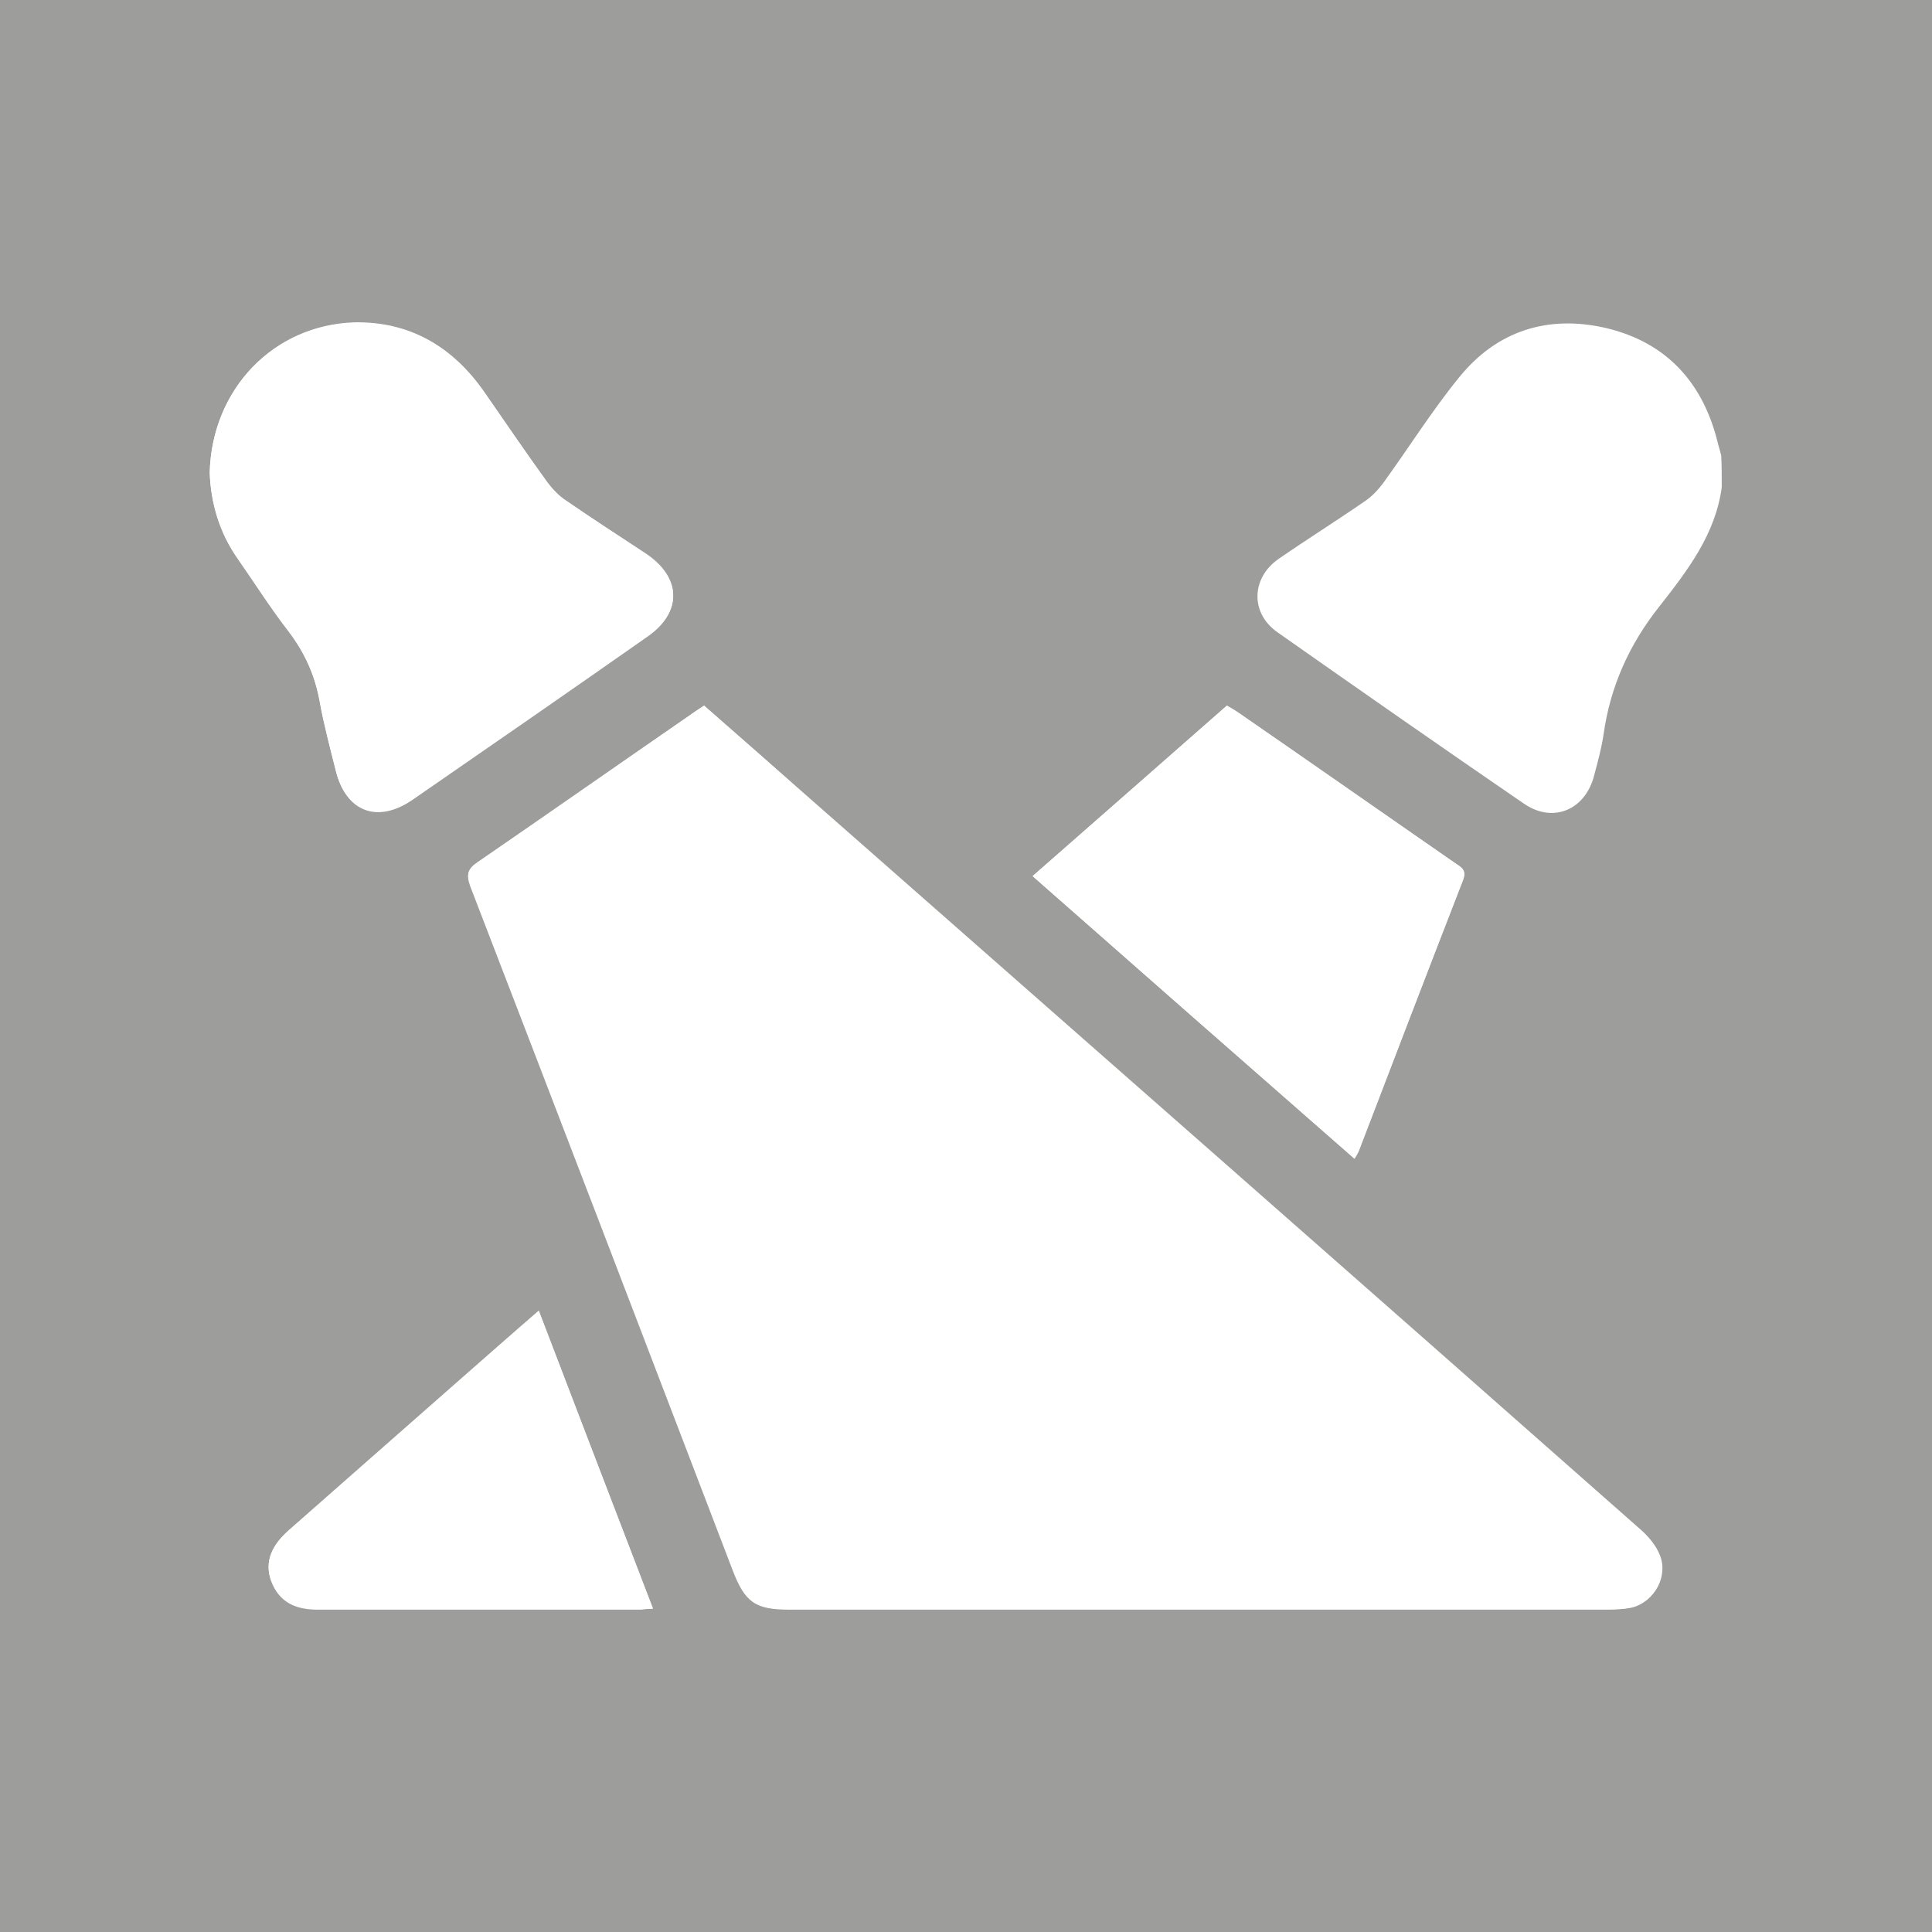
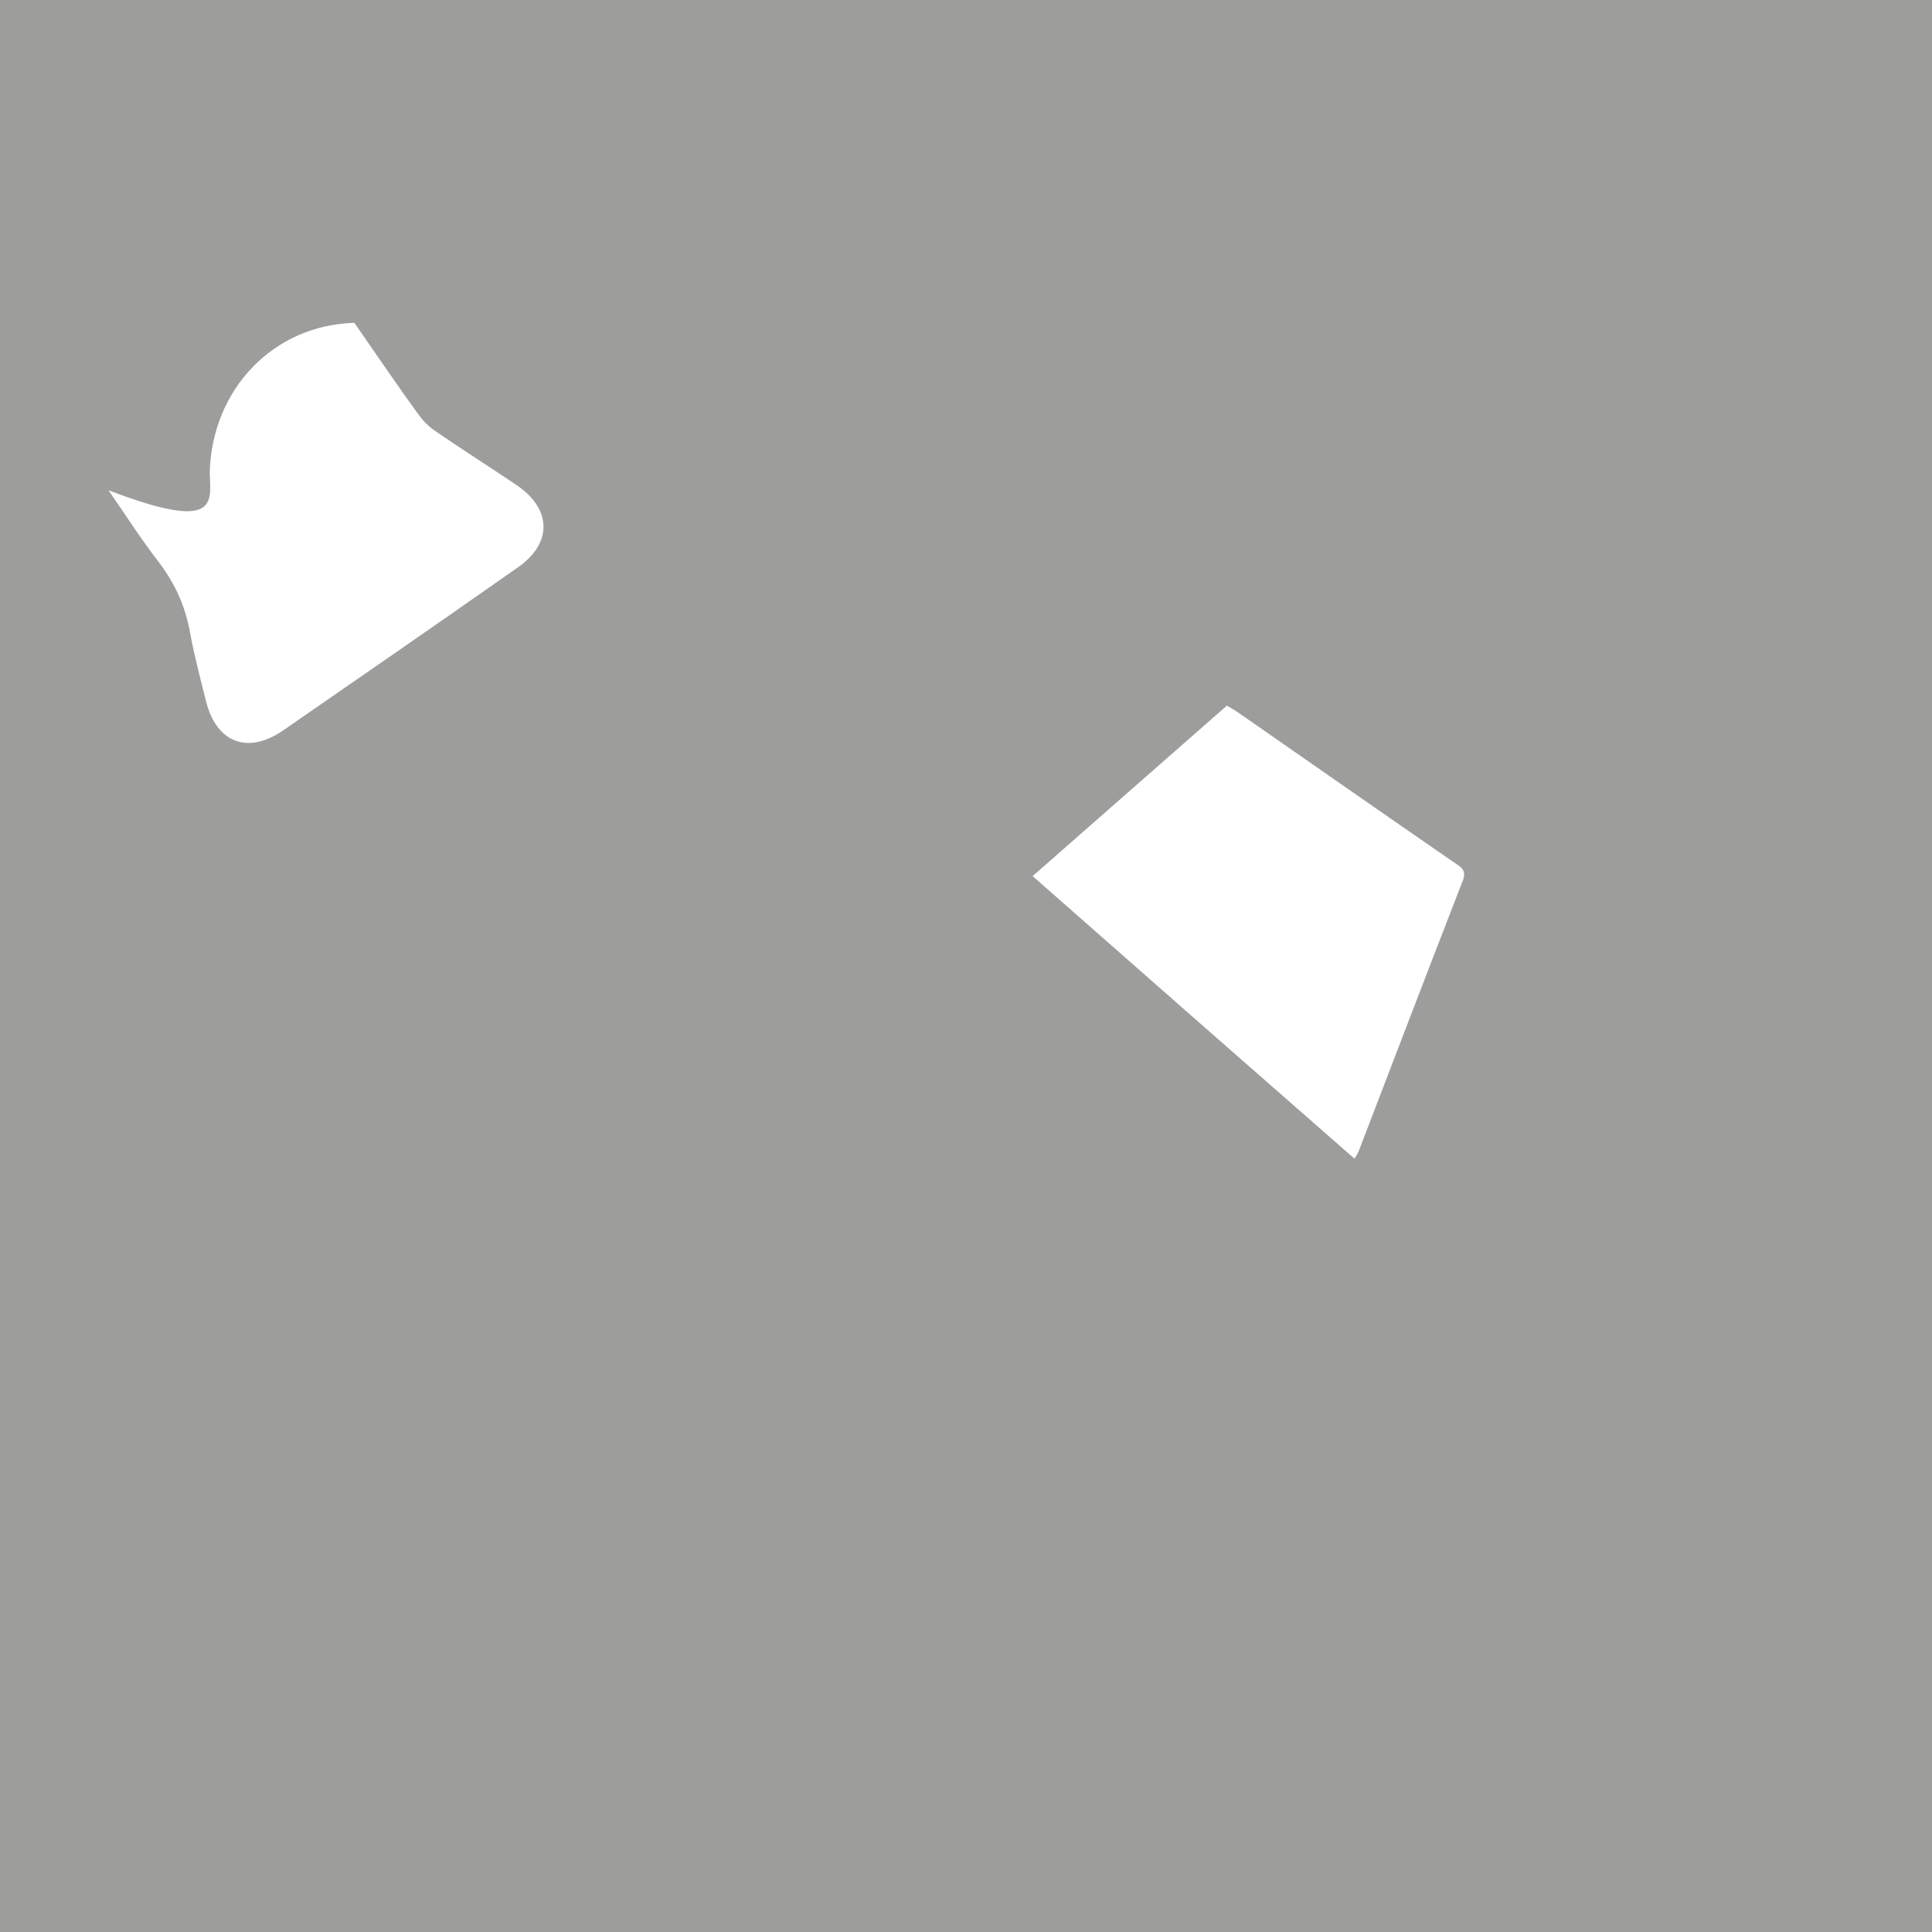
<svg xmlns="http://www.w3.org/2000/svg" version="1.1" id="Capa_1" x="0px" y="0px" viewBox="0 0 374 374" style="enable-background:new 0 0 374 374;" xml:space="preserve">
  <style type="text/css">
	.st0{fill:#9D9D9C;}
	.st1{fill:#FFFFFF;}
</style>
  <rect class="st0" width="374" height="374" />
  <g>
-     <path class="st1" d="M136.3,136.6c-0.9,0.6-1.7,1.1-2.5,1.7c-13.8,9.6-27.5,19.2-41.3,28.6c-1.9,1.3-2.3,2.3-1.5,4.6   c17,44.1,33.9,88.2,50.8,132.4c2.4,6.3,4.4,7.7,11,7.7c52.8,0,105.5,0,158.3,0c1.6,0,3.3-0.1,4.8-0.4c4.3-1.1,7-6,5.3-10.1   c-0.8-1.8-2.2-3.6-3.7-4.9c-53-46.7-106.1-93.4-159.2-140.1C151.1,149.5,143.7,143.1,136.3,136.6z M40.6,91.5   c0.2,5.8,1.9,11.6,5.5,16.7c3.3,4.7,6.4,9.5,9.8,14c3.1,4.1,5.1,8.5,6,13.6c0.8,4.5,2,8.9,3.1,13.3c1.9,8,8.1,10.3,14.9,5.6   c15.2-10.5,30.3-21.1,45.5-31.6c6.7-4.7,6.5-11.3-0.3-15.9c-5.2-3.4-10.4-6.8-15.5-10.3c-1.4-0.9-2.6-2.2-3.6-3.5   c-4.2-5.8-8.2-11.7-12.3-17.6c-6.1-8.7-14.4-13.6-25.1-13.4C53,62.9,41,75.3,40.6,91.5z M199.9,169.6   c20.8,18.3,41.5,36.5,62.3,54.7c0.4-0.6,0.6-1,0.8-1.4c6.7-17.5,13.4-35,20.2-52.5c0.8-2-0.3-2.5-1.5-3.3   c-14.1-9.8-28.1-19.6-42.2-29.3c-0.6-0.4-1.3-0.8-2-1.2C225,147.6,212.6,158.5,199.9,169.6z M126.4,311.4   c-7.4-19.2-14.7-38.3-22.1-57.6c-5,4.4-9.7,8.5-14.4,12.6c-11.4,10-22.8,20-34.1,30c-3.7,3.2-4.7,6.7-3,10.4   c1.7,3.7,4.9,4.8,8.7,4.8c20.9,0,41.7,0,62.6,0C124.7,311.5,125.4,311.4,126.4,311.4z" />
-     <path class="st1" d="M333.3,94.3c-1.2,9.1-6.6,16.1-12,23c-5.9,7.4-9.6,15.6-10.9,25c-0.4,2.6-1.1,5.2-1.8,7.8   c-1.7,6.7-8,9.4-13.7,5.4c-15.9-10.9-31.8-22-47.6-33.1c-5.3-3.7-5.1-10.5,0.2-14.2c5.5-3.8,11.1-7.3,16.6-11.1   c1.4-0.9,2.6-2.2,3.6-3.5c5-6.9,9.5-14.1,14.8-20.6c7.3-9,17.2-12.1,28.4-9.5c11.8,2.8,18.9,10.7,21.7,22.5   c0.2,0.7,0.4,1.4,0.6,2.2C333.3,90.1,333.3,92.2,333.3,94.3z" />
-     <path class="st1" d="M136.3,136.6c7.4,6.5,14.8,13,22.1,19.4c53.1,46.7,106.2,93.3,159.2,140.1c1.5,1.3,3,3.1,3.7,4.9   c1.7,4.1-1,9-5.3,10.1c-1.5,0.4-3.2,0.4-4.8,0.4c-52.8,0-105.5,0-158.3,0c-6.6,0-8.6-1.4-11-7.7c-16.9-44.1-33.8-88.3-50.8-132.4   c-0.9-2.2-0.5-3.3,1.5-4.6c13.8-9.5,27.5-19.1,41.3-28.6C134.6,137.7,135.4,137.2,136.3,136.6z" />
-     <path class="st1" d="M40.6,91.5C41,75.3,53,62.9,68.6,62.5c10.7-0.2,19,4.6,25.1,13.4c4.1,5.9,8.1,11.8,12.3,17.6   c1,1.4,2.2,2.6,3.6,3.5c5.1,3.5,10.3,6.8,15.5,10.3c6.8,4.6,7,11.2,0.3,15.9c-15.1,10.6-30.3,21.1-45.5,31.6   c-6.8,4.7-12.9,2.4-14.9-5.6c-1.1-4.4-2.3-8.9-3.1-13.3c-0.9-5.1-2.9-9.5-6-13.6c-3.5-4.5-6.6-9.4-9.8-14   C42.4,103.1,40.8,97.3,40.6,91.5z" />
+     <path class="st1" d="M40.6,91.5C41,75.3,53,62.9,68.6,62.5c4.1,5.9,8.1,11.8,12.3,17.6   c1,1.4,2.2,2.6,3.6,3.5c5.1,3.5,10.3,6.8,15.5,10.3c6.8,4.6,7,11.2,0.3,15.9c-15.1,10.6-30.3,21.1-45.5,31.6   c-6.8,4.7-12.9,2.4-14.9-5.6c-1.1-4.4-2.3-8.9-3.1-13.3c-0.9-5.1-2.9-9.5-6-13.6c-3.5-4.5-6.6-9.4-9.8-14   C42.4,103.1,40.8,97.3,40.6,91.5z" />
    <path class="st1" d="M199.9,169.6c12.6-11.1,25.1-22,37.6-33c0.7,0.4,1.4,0.8,2,1.2c14.1,9.8,28.1,19.6,42.2,29.3   c1.2,0.8,2.2,1.4,1.5,3.3c-6.8,17.5-13.5,35-20.2,52.5c-0.2,0.4-0.4,0.8-0.8,1.4C241.4,206.1,220.8,188,199.9,169.6z" />
-     <path class="st1" d="M126.4,311.4c-1,0.1-1.7,0.1-2.3,0.1c-20.9,0-41.7,0-62.6,0c-3.8,0-7-1.1-8.7-4.8c-1.7-3.6-0.7-7.1,3-10.4   c11.4-10,22.7-20,34.1-30c4.7-4.1,9.4-8.3,14.4-12.6C111.7,273.1,119,292.1,126.4,311.4z" />
  </g>
</svg>